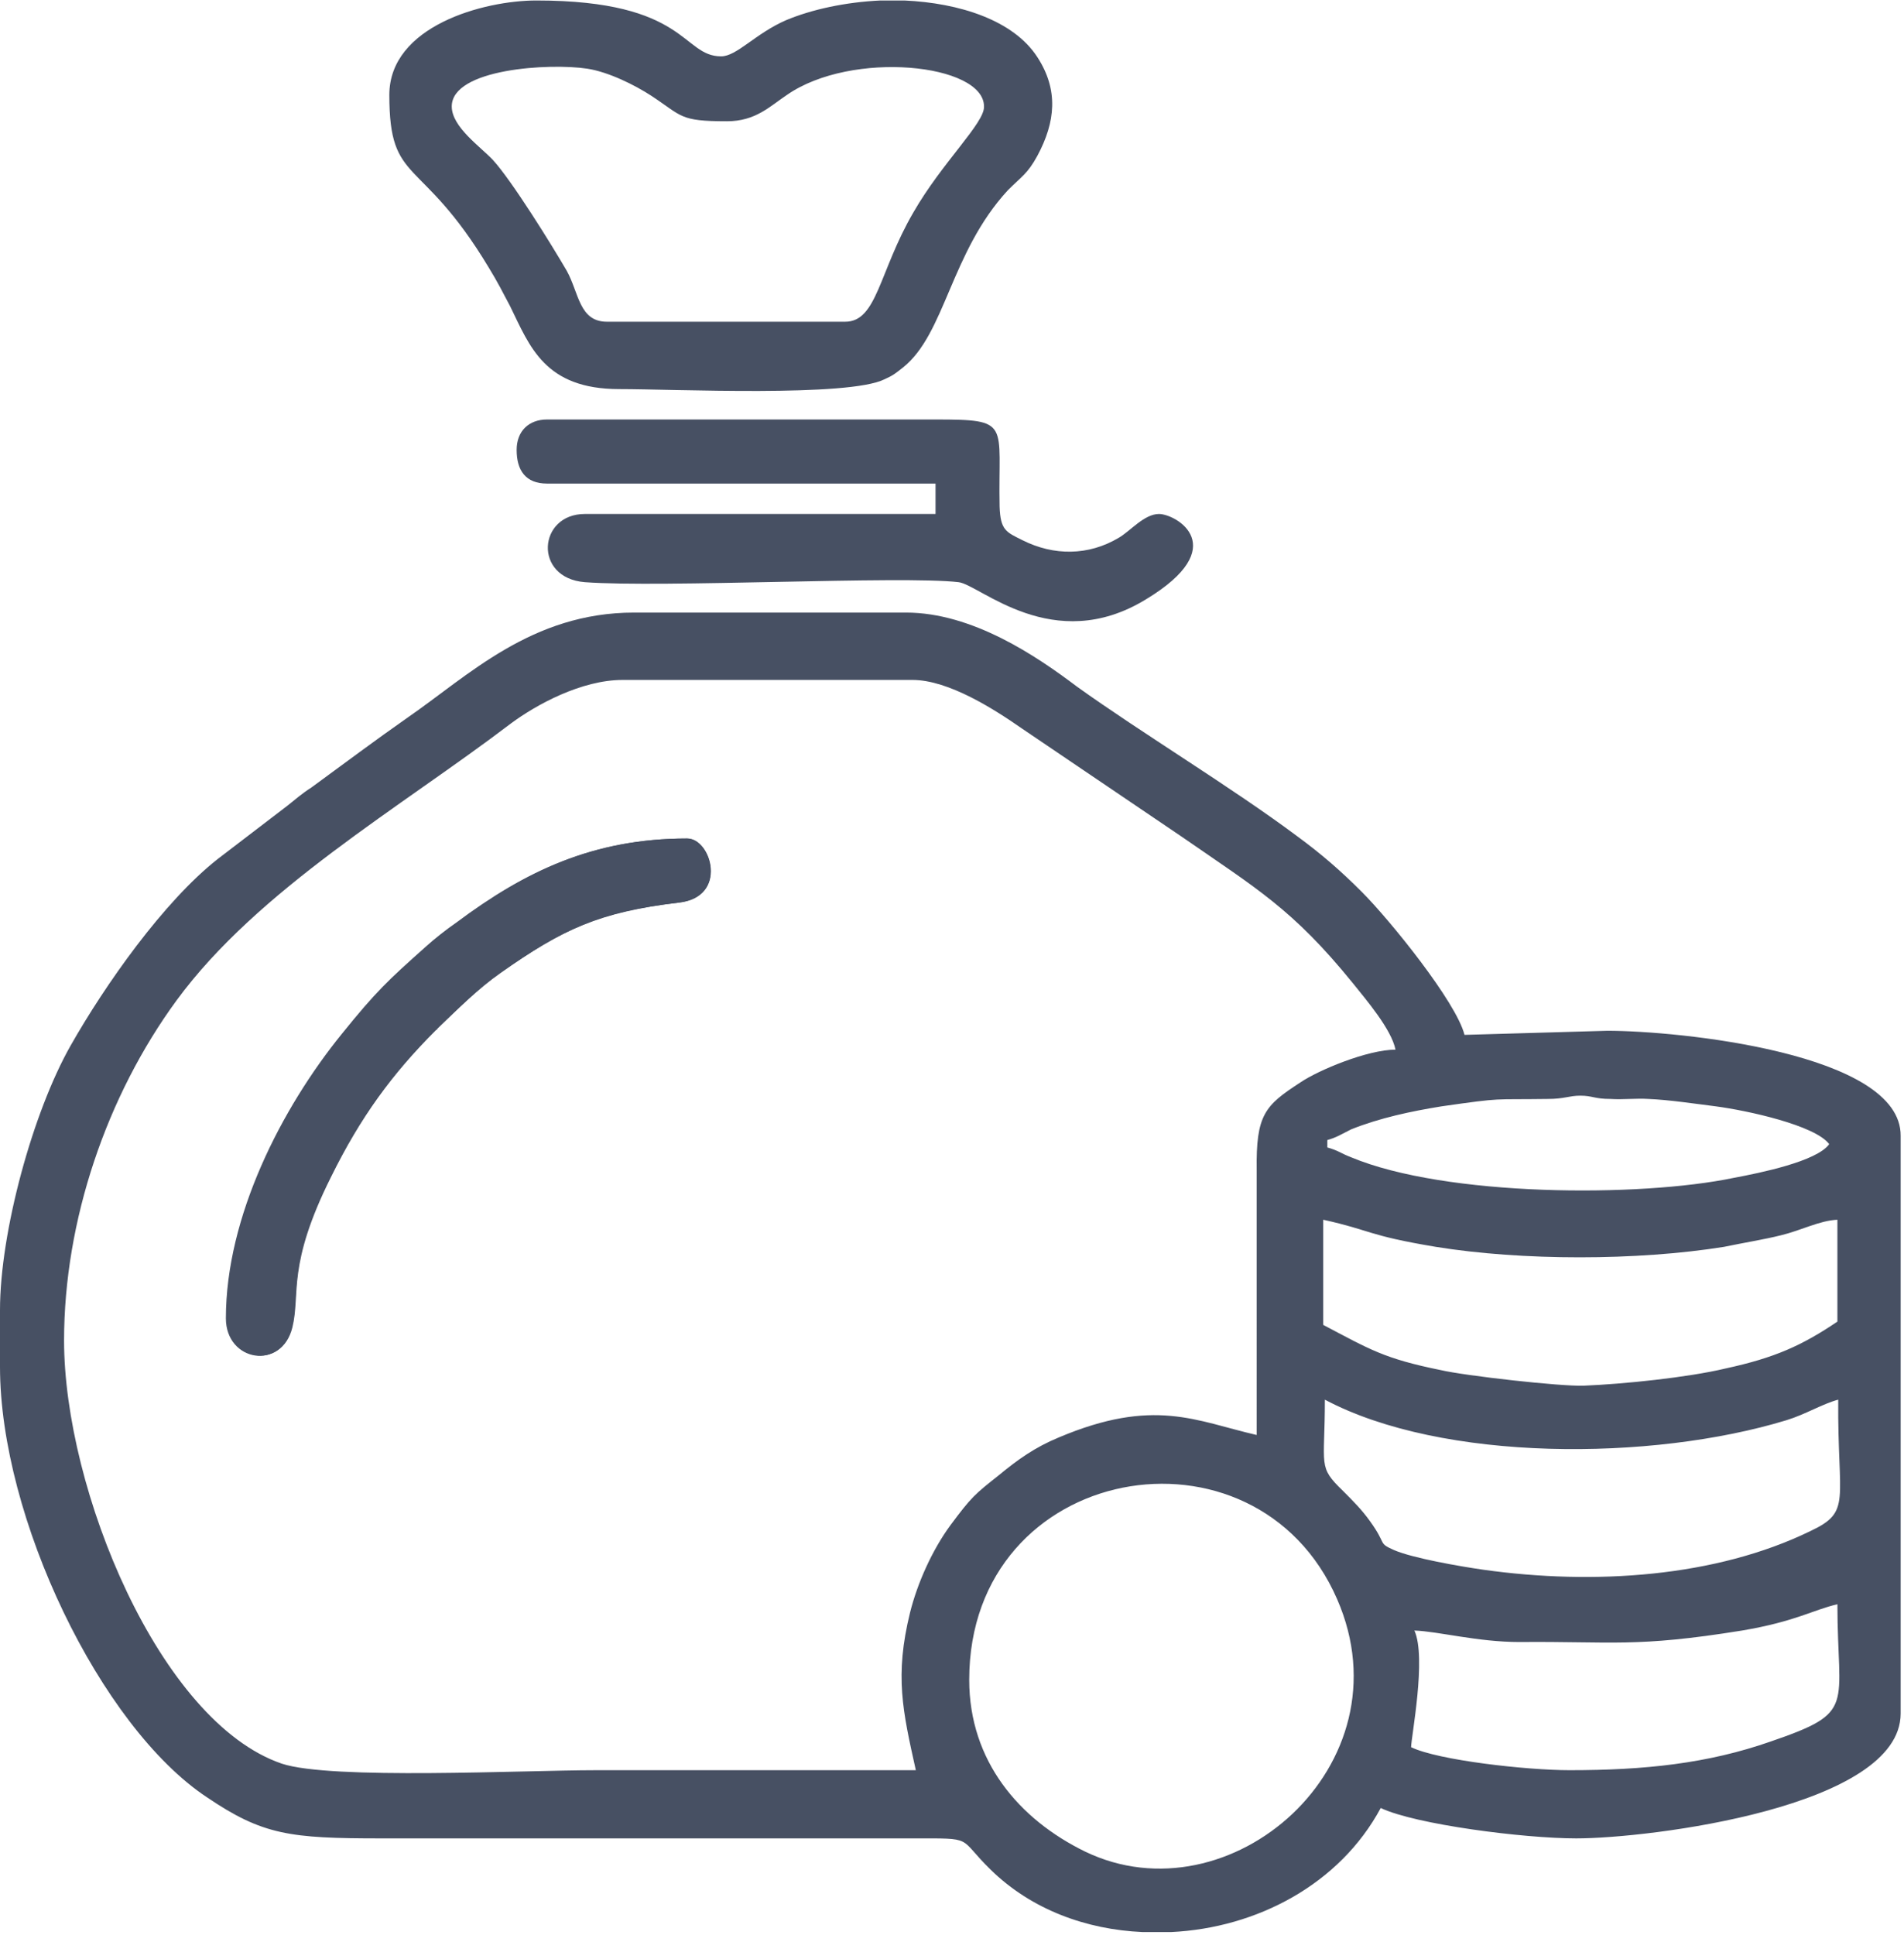
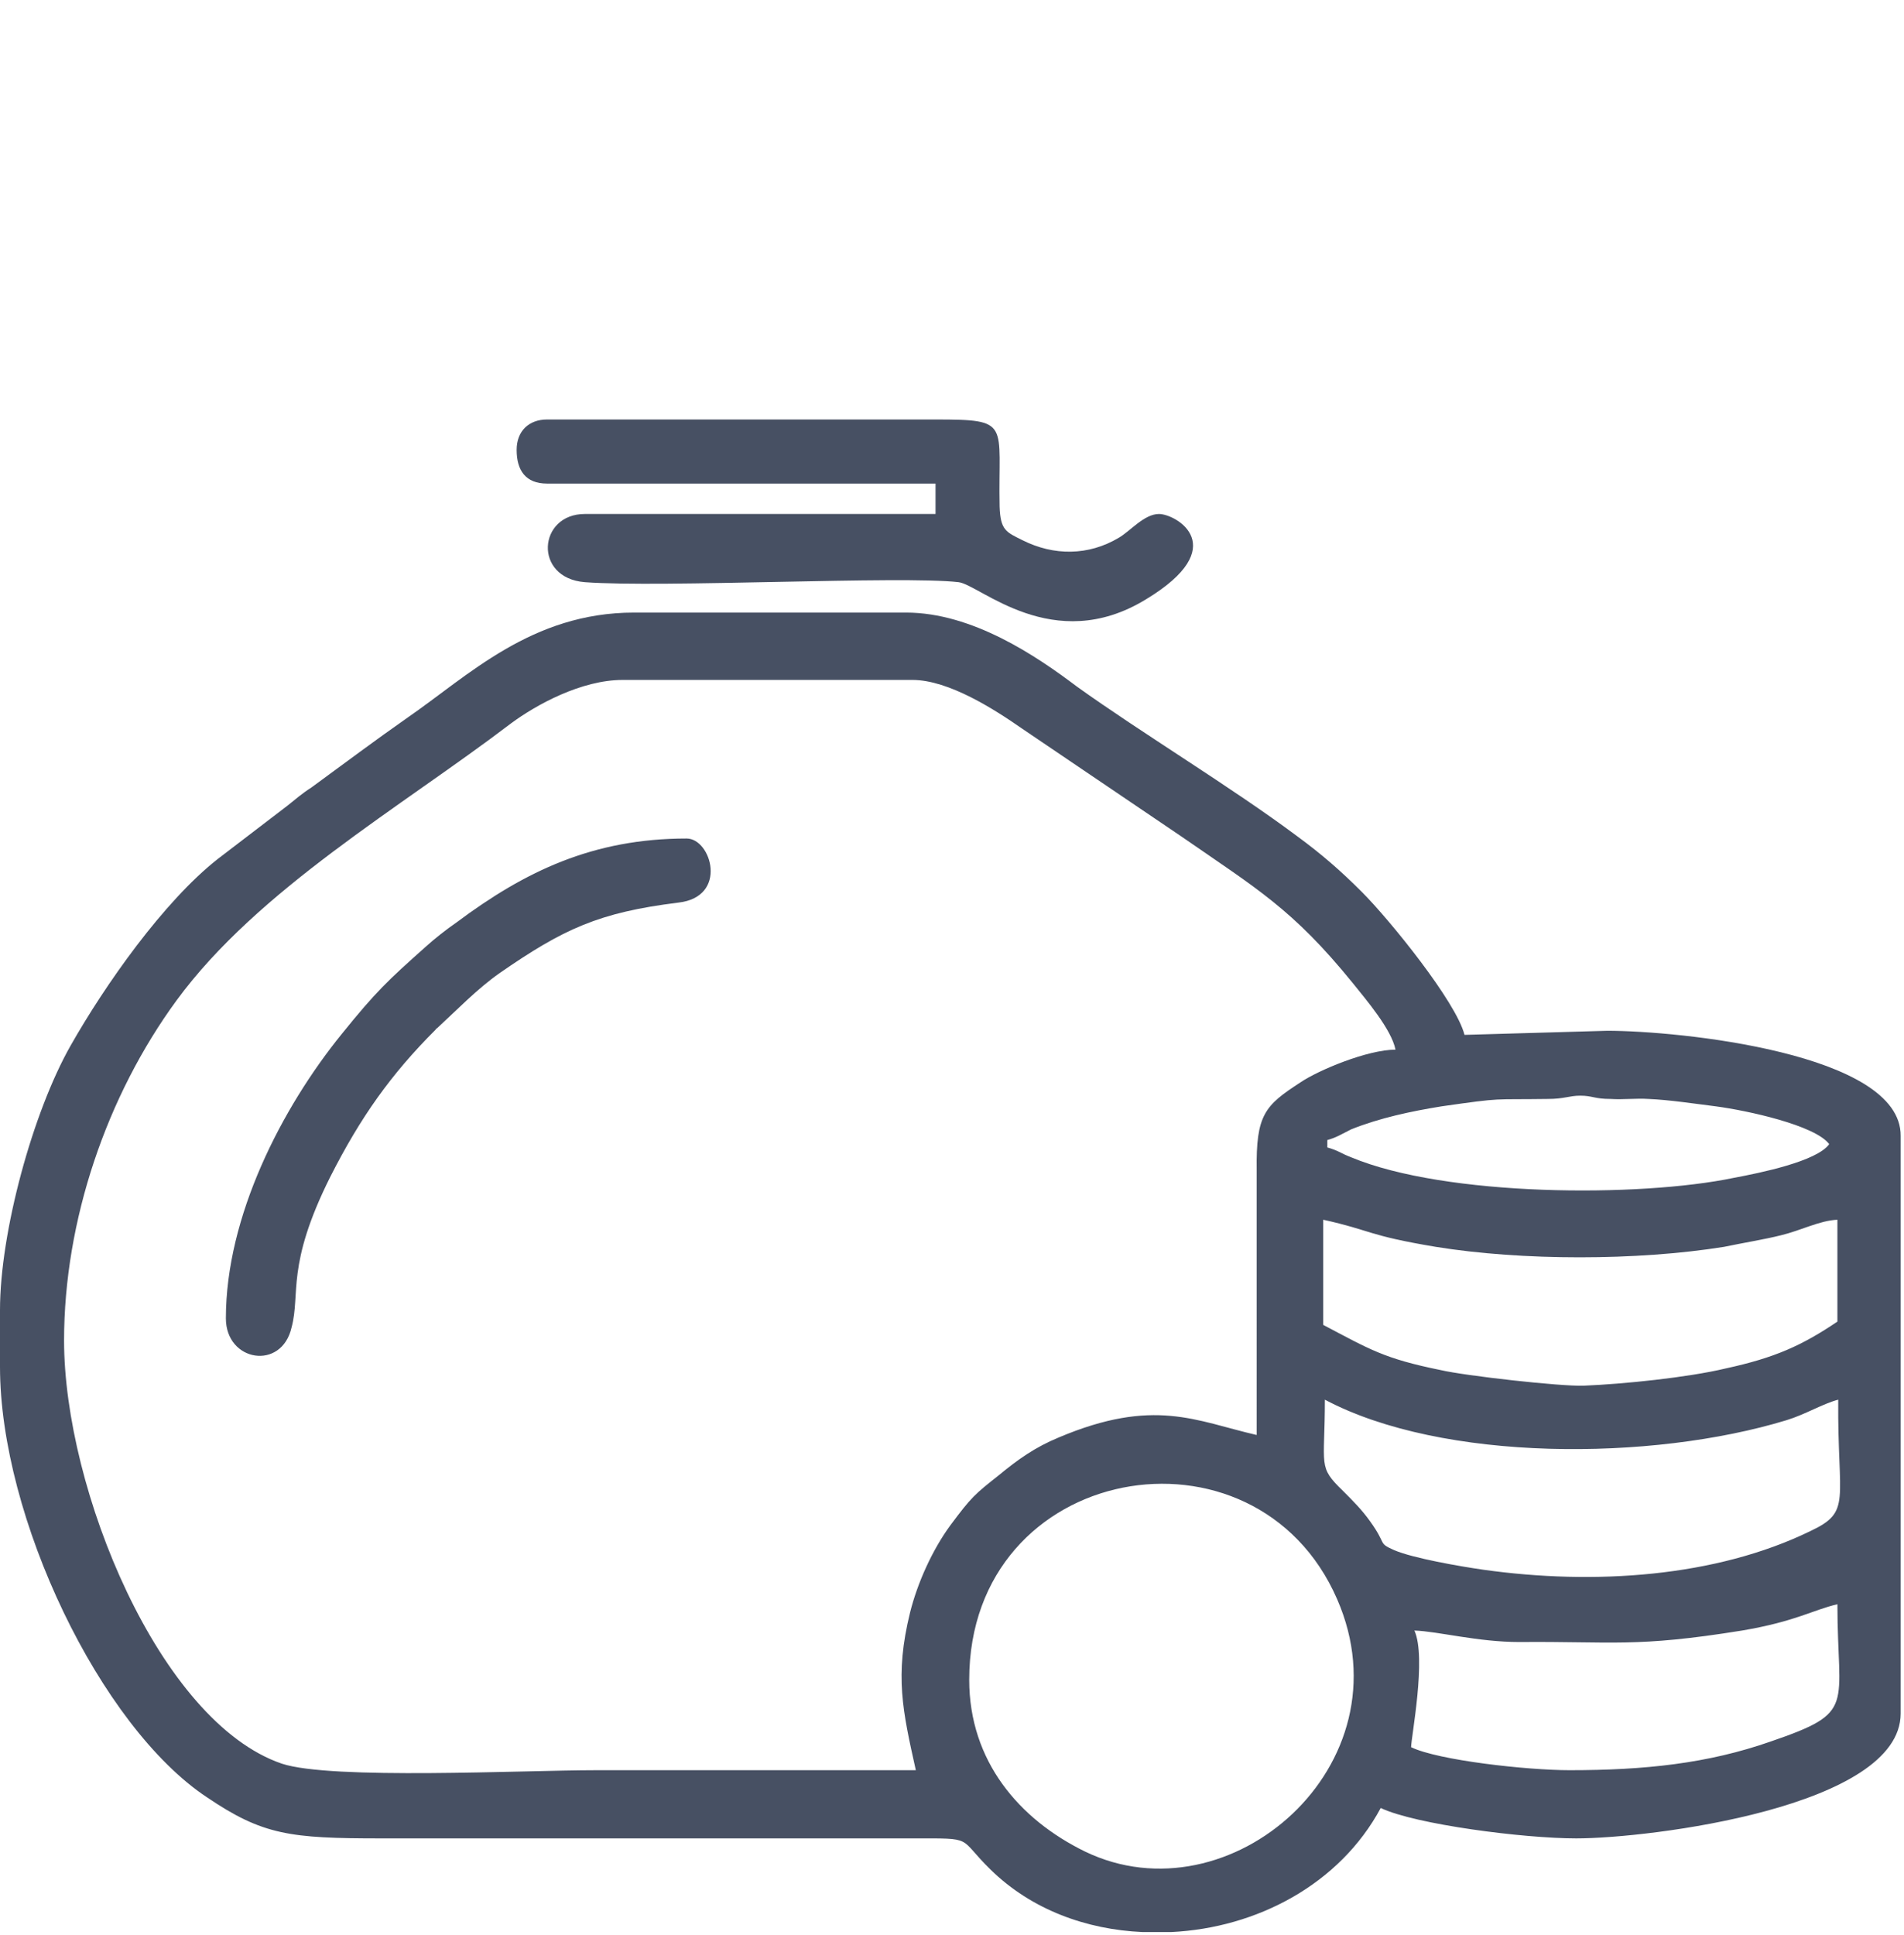
<svg xmlns="http://www.w3.org/2000/svg" xmlns:ns1="http://sodipodi.sourceforge.net/DTD/sodipodi-0.dtd" xmlns:ns2="http://www.inkscape.org/namespaces/inkscape" version="1.1" id="svg2" ns1:docname="Accounts.eps" x="0px" y="0px" viewBox="0 0 30.9 31.4" style="enable-background:new 0 0 30.9 31.4;" xml:space="preserve">
  <style type="text/css">
	.st0{fill:#475063;}
</style>
  <ns1:namedview bordercolor="#666666" borderopacity="1" gridtolerance="10" guidetolerance="10" id="namedview4" ns2:pageopacity="0" ns2:pageshadow="2" ns2:window-height="480" ns2:window-width="640" objecttolerance="10" pagecolor="#ffffff">
	</ns1:namedview>
  <g id="g10" transform="matrix(1.333,0,0,-1.333,0,31.36)" ns2:groupmode="layer" ns2:label="ink_ext_XXXXXX">
    <g id="g12" transform="scale(0.1)">
      <path id="path14" class="st0" d="M83.6,133.2c-11.4,0-19.7-4-28-10.2c-1.3-0.9-2.7-2-3.8-3c-4.6-4.1-6-5.4-10.2-10.6    c-7.3-9-14.1-22.2-14.1-34.6c0-5.3,6.8-6.4,8-1.1c1.1,4.1-0.7,7.5,4.7,18.3c3.7,7.3,7.4,12.5,12.8,17.9c0.1,0.1,0.1,0.2,0.2,0.2    c2.5,2.3,4.9,4.8,7.6,6.7c7.8,5.4,12.1,7.4,21.8,8.6C88.7,126.1,86.6,133.2,83.6,133.2z M83.6,133.2c-11.4,0-19.7-4-28-10.2    c-1.3-0.9-2.7-2-3.8-3c-4.6-4.1-6-5.4-10.2-10.6c-7.3-9-14.1-22.2-14.1-34.6c0-5.3,6.8-6.4,8-1.1c1.1,4.1-0.7,7.5,4.7,18.3    c3.7,7.3,7.4,12.5,12.8,17.9c0.1,0.1,0.1,0.2,0.2,0.2c2.5,2.3,4.9,4.8,7.6,6.7c7.8,5.4,12.1,7.4,21.8,8.6    C88.7,126.1,86.6,133.2,83.6,133.2z M83.6,133.2c-11.4,0-19.7-4-28-10.2c-1.3-0.9-2.7-2-3.8-3c-4.6-4.1-6-5.4-10.2-10.6    c-7.3-9-14.1-22.2-14.1-34.6c0-5.3,6.8-6.4,8-1.1c1.1,4.1-0.7,7.5,4.7,18.3c3.7,7.3,7.4,12.5,12.8,17.9c0.1,0.1,0.1,0.2,0.2,0.2    c2.5,2.3,4.9,4.8,7.6,6.7c7.8,5.4,12.1,7.4,21.8,8.6C88.7,126.1,86.6,133.2,83.6,133.2z M83.6,133.2c-11.4,0-19.7-4-28-10.2    c-1.3-0.9-2.7-2-3.8-3c-4.6-4.1-6-5.4-10.2-10.6c-7.3-9-14.1-22.2-14.1-34.6c0-5.3,6.8-6.4,8-1.1c1.1,4.1-0.7,7.5,4.7,18.3    c3.7,7.3,7.4,12.5,12.8,17.9c0.1,0.1,0.1,0.2,0.2,0.2c2.5,2.3,4.9,4.8,7.6,6.7c7.8,5.4,12.1,7.4,21.8,8.6    C88.7,126.1,86.6,133.2,83.6,133.2z M83.6,133.2c-11.4,0-19.7-4-28-10.2c-1.3-0.9-2.7-2-3.8-3c-4.6-4.1-6-5.4-10.2-10.6    c-7.3-9-14.1-22.2-14.1-34.6c0-5.3,6.8-6.4,8-1.1c1.1,4.1-0.7,7.5,4.7,18.3c3.7,7.3,7.4,12.5,12.8,17.9c0.1,0.1,0.1,0.2,0.2,0.2    c2.5,2.3,4.9,4.8,7.6,6.7c7.8,5.4,12.1,7.4,21.8,8.6C88.7,126.1,86.6,133.2,83.6,133.2z M83.6,133.2c-11.4,0-19.7-4-28-10.2    c-1.3-0.9-2.7-2-3.8-3c-4.6-4.1-6-5.4-10.2-10.6c-7.3-9-14.1-22.2-14.1-34.6c0-5.3,6.8-6.4,8-1.1c1.1,4.1-0.7,7.5,4.7,18.3    c3.7,7.3,7.4,12.5,12.8,17.9c0.1,0.1,0.1,0.2,0.2,0.2c2.5,2.3,4.9,4.8,7.6,6.7c7.8,5.4,12.1,7.4,21.8,8.6    C88.7,126.1,86.6,133.2,83.6,133.2z M83.6,133.2c-11.4,0-19.7-4-28-10.2c-1.3-0.9-2.7-2-3.8-3c-4.6-4.1-6-5.4-10.2-10.6    c-7.3-9-14.1-22.2-14.1-34.6c0-5.3,6.8-6.4,8-1.1c1.1,4.1-0.7,7.5,4.7,18.3c3.7,7.3,7.4,12.5,12.8,17.9c0.1,0.1,0.1,0.2,0.2,0.2    c2.5,2.3,4.9,4.8,7.6,6.7c7.8,5.4,12.1,7.4,21.8,8.6C88.7,126.1,86.6,133.2,83.6,133.2z M195.7,109.8l-17.4-0.5    c-1,4-9.1,14-12.5,17.4c-2.6,2.6-4.9,4.6-7.9,6.8c-7.9,5.9-19,12.6-26.8,18.2c-4.9,3.7-12.7,9-20.8,9H77.2    c-12.5,0-20.2-7.7-27.6-12.8c-4-2.8-7.6-5.5-11.7-8.5c-1.1-0.7-1.9-1.4-2.9-2.2l-8.5-6.5c-6.6-5.2-13.7-15.3-17.9-22.7    C4,99.9,0,85.3,0,75.8v-6.9c0-18.3,12.2-43.8,25.2-52.4c6.8-4.6,10.1-5,21.2-5h64.7c7.7,0,5.4,0.2,9.5-3.8    c5-4.9,11.7-7.3,18.5-7.6h3.5c10.4,0.5,20.5,5.8,25.5,15.1c4.2-2,17.4-3.7,23.8-3.7c8.9,0,39.5,3.8,39.5,15.2v70.3    C231.5,107.1,204.3,109.8,195.7,109.8z M188.4,101.5c2.1,0,2.6,0.4,4,0.4c1.5,0,1.7-0.4,3.7-0.4c1.5-0.1,3.1,0.1,4.6,0    c2.5-0.1,5.8-0.6,8.2-0.9c3.8-0.5,12.1-2.3,13.8-4.6c-1.5-2.1-8.4-3.5-11.6-4.1c-11.5-2.4-35.1-2.3-46.6,2.5    c-1.3,0.5-1.5,0.8-2.9,1.2v0.9c1.1,0.3,1.7,0.7,2.9,1.3c3.5,1.4,7.3,2.2,11,2.8C183.2,101.7,181.5,101.4,188.4,101.5z M223.7,86.8    V74.4c-4.3-2.9-7.6-4.4-13.6-5.7c-4.6-1.1-12.4-1.9-17.3-2.1c-2.8-0.1-14.4,1.2-17.4,1.9c-6.9,1.4-8.6,2.5-14.3,5.5v12.8    c5.9-1.3,5.3-1.9,13.7-3.3c10.5-1.7,24.5-1.7,35.1,0c2.4,0.5,4.9,0.9,6.9,1.4C219.3,85.5,221.5,86.7,223.7,86.8z M115.7,49.6    c-2.2-3-4-7-4.9-10.6c-1.9-7.7-0.9-12,0.7-19.2h-39c-8.8,0-32.2-1.2-38.2,0.8C19.4,25.7,7.8,54,7.8,72.1    c0,14.6,5.2,29.8,13.7,41.4c9.9,13.5,27.3,23.5,40.7,33.7c3.1,2.3,8.6,5.3,13.6,5.3h35.3c4.4,0,10-3.6,13.3-5.9l19.5-13.2    c9.1-6.3,13.5-8.8,20.8-17.8c1.6-2,4.7-5.6,5.2-8.1c-3.4,0-9.4-2.5-11.6-4c-4.3-2.8-5.4-3.9-5.3-10.7V60.6    c-7.4,1.7-12.5,4.6-24.1-0.3c-2.9-1.2-5-2.7-7.3-4.6C118.7,53.4,118.3,53.1,115.7,49.6z M132.1,9.9c-8,3.9-14.1,11-14.1,20.9    c0,26.5,34.9,32.6,44.8,9.8C171.6,20.4,149.7,1.4,132.1,9.9z M215.6,23.3c-7.7-2.7-15.4-3.5-24.5-3.5c-5.2,0-16,1.2-19.3,2.8    c0,1.2,1.9,10.9,0.4,14.2c2.9-0.1,7.7-1.4,12.8-1.4c11.3,0.1,14.1-0.7,27.1,1.4c6.5,1.1,8.6,2.5,11.6,3.2    C223.7,27.4,226.1,26.9,215.6,23.3z M220.4,48.9c-11.5-5.6-26.3-6.6-39.8-4.7c-2.8,0.4-8.6,1.4-10.9,2.4c-2,0.9-0.8,0.6-2.9,3.5    c-1,1.4-2,2.4-3.3,3.7c-3.1,3-2.2,2.9-2.2,11.1c14.3-7.6,39.8-7.5,56.2-2.5c2.3,0.7,4.4,2,6.3,2.5    C223.7,52.5,225.5,51.3,220.4,48.9z M83.6,133.2c-11.4,0-19.7-4-28-10.2c-1.3-0.9-2.7-2-3.8-3c-4.6-4.1-6-5.4-10.2-10.6    c-7.3-9-14.1-22.2-14.1-34.6c0-5.3,6.8-6.4,8-1.1c1.1,4.1-0.7,7.5,4.7,18.3c3.7,7.3,7.4,12.5,12.8,17.9c0.1,0.1,0.1,0.2,0.2,0.2    c2.5,2.3,4.9,4.8,7.6,6.7c7.8,5.4,12.1,7.4,21.8,8.6C88.7,126.1,86.6,133.2,83.6,133.2z M83.6,133.2c-11.4,0-19.7-4-28-10.2    c-1.3-0.9-2.7-2-3.8-3c-4.6-4.1-6-5.4-10.2-10.6c-7.3-9-14.1-22.2-14.1-34.6c0-5.3,6.8-6.4,8-1.1c1.1,4.1-0.7,7.5,4.7,18.3    c3.7,7.3,7.4,12.5,12.8,17.9c0.1,0.1,0.1,0.2,0.2,0.2c2.5,2.3,4.9,4.8,7.6,6.7c7.8,5.4,12.1,7.4,21.8,8.6    C88.7,126.1,86.6,133.2,83.6,133.2z M83.6,133.2c-11.4,0-19.7-4-28-10.2c-1.3-0.9-2.7-2-3.8-3c-4.6-4.1-6-5.4-10.2-10.6    c-7.3-9-14.1-22.2-14.1-34.6c0-5.3,6.8-6.4,8-1.1c1.1,4.1-0.7,7.5,4.7,18.3c3.7,7.3,7.4,12.5,12.8,17.9c0.1,0.1,0.1,0.2,0.2,0.2    c2.5,2.3,4.9,4.8,7.6,6.7c7.8,5.4,12.1,7.4,21.8,8.6C88.7,126.1,86.6,133.2,83.6,133.2z M83.6,133.2c-11.4,0-19.7-4-28-10.2    c-1.3-0.9-2.7-2-3.8-3c-4.6-4.1-6-5.4-10.2-10.6c-7.3-9-14.1-22.2-14.1-34.6c0-5.3,6.8-6.4,8-1.1c1.1,4.1-0.7,7.5,4.7,18.3    c3.7,7.3,7.4,12.5,12.8,17.9c0.1,0.1,0.1,0.2,0.2,0.2c2.5,2.3,4.9,4.8,7.6,6.7c7.8,5.4,12.1,7.4,21.8,8.6    C88.7,126.1,86.6,133.2,83.6,133.2z M83.6,133.2c-11.4,0-19.7-4-28-10.2c-1.3-0.9-2.7-2-3.8-3c-4.6-4.1-6-5.4-10.2-10.6    c-7.3-9-14.1-22.2-14.1-34.6c0-5.3,6.8-6.4,8-1.1c1.1,4.1-0.7,7.5,4.7,18.3c3.7,7.3,7.4,12.5,12.8,17.9c0.1,0.1,0.1,0.2,0.2,0.2    c2.5,2.3,4.9,4.8,7.6,6.7c7.8,5.4,12.1,7.4,21.8,8.6C88.7,126.1,86.6,133.2,83.6,133.2z M83.6,133.2c-11.4,0-19.7-4-28-10.2    c-1.3-0.9-2.7-2-3.8-3c-4.6-4.1-6-5.4-10.2-10.6c-7.3-9-14.1-22.2-14.1-34.6c0-5.3,6.8-6.4,8-1.1c1.1,4.1-0.7,7.5,4.7,18.3    c3.7,7.3,7.4,12.5,12.8,17.9c0.1,0.1,0.1,0.2,0.2,0.2c2.5,2.3,4.9,4.8,7.6,6.7c7.8,5.4,12.1,7.4,21.8,8.6    C88.7,126.1,86.6,133.2,83.6,133.2z M83.6,133.2c-11.4,0-19.7-4-28-10.2c-1.3-0.9-2.7-2-3.8-3c-4.6-4.1-6-5.4-10.2-10.6    c-7.3-9-14.1-22.2-14.1-34.6c0-5.3,6.8-6.4,8-1.1c1.1,4.1-0.7,7.5,4.7,18.3c3.7,7.3,7.4,12.5,12.8,17.9c0.1,0.1,0.1,0.2,0.2,0.2    c2.5,2.3,4.9,4.8,7.6,6.7c7.8,5.4,12.1,7.4,21.8,8.6C88.7,126.1,86.6,133.2,83.6,133.2z" />
-       <path id="path16" class="st0" d="M126.3,228.3c-2.9,4.5-9.5,6.6-16.2,6.9h-2.9c-4.3-0.2-8.4-1.1-11.5-2.4c-3.7-1.6-6-4.4-7.9-4.4    c-4.8,0-4.1,6.8-22.5,6.8c-6.4,0-17.9-3.1-17.9-11.5c0-11.1,3.8-7.2,12.1-21c1.1-1.8,1.7-3,2.6-4.7c2.4-4.9,4.2-10.1,13.3-10.1    c6.8,0,27.9-1,32.3,1.2c1.1,0.5,1.3,0.7,2.2,1.4c5.2,4.1,5.8,14,12.8,21.6c1.7,1.7,2.4,2,3.6,4.2    C128.5,220.4,128.9,224.3,126.3,228.3z M111.2,209.4c-4.2-7.2-4.4-13.3-8.3-13.3H73.9c-3.4,0-3.4,3.5-4.9,6.2    c-1.8,3.1-6.7,11-9,13.5c-1.5,1.6-5,4-5,6.5c0,4.6,11.9,5.3,16.5,4.6c2.6-0.4,5.8-2,7.8-3.3c3.8-2.5,3.4-3.1,9.2-3.1    c3.5,0,5.2,1.8,7.3,3.2c7.9,5.5,24,3.8,24-1.4C119.9,220.3,114.7,215.5,111.2,209.4z" />
      <path id="path18" class="st0" d="M62.9,180.5c0-2.5,1.1-4.1,3.7-4.1h47.3v-3.7H71.2c-5.7,0-6.3-7.8,0-8.3c9.4-0.7,38.6,0.8,45.5,0    c2.6-0.3,11.5-9,22.8-2.1c10.6,6.4,3.7,10.4,1.6,10.4c-1.8,0-3.5-2.1-4.9-2.9c-3.7-2.2-7.9-2.2-11.7-0.3c-2,1-2.7,1.2-2.8,4.1    c-0.2,10.2,1.5,10.6-7.8,10.6H66.6C64.4,184.2,62.9,182.8,62.9,180.5L62.9,180.5z" />
-       <path class="st0" d="M82.7,125.4c-9.7-1.1-14-3.1-21.8-8.6c-2.7-1.9-5.1-4.3-7.6-6.7c-0.1-0.1-0.1-0.2-0.2-0.2    c-5.4-5.4-9.2-10.6-12.8-17.9c-5.4-10.8-3.7-14.2-4.7-18.3c-1.3-5.3-8-4.1-8,1.1c0,12.4,6.8,25.6,14.1,34.6    c4.2,5.2,5.6,6.4,10.2,10.6c1.1,1,2.6,2.1,3.8,3c8.3,6.2,16.6,10.2,28,10.2C86.6,133.2,88.7,126.1,82.7,125.4z" />
    </g>
  </g>
</svg>